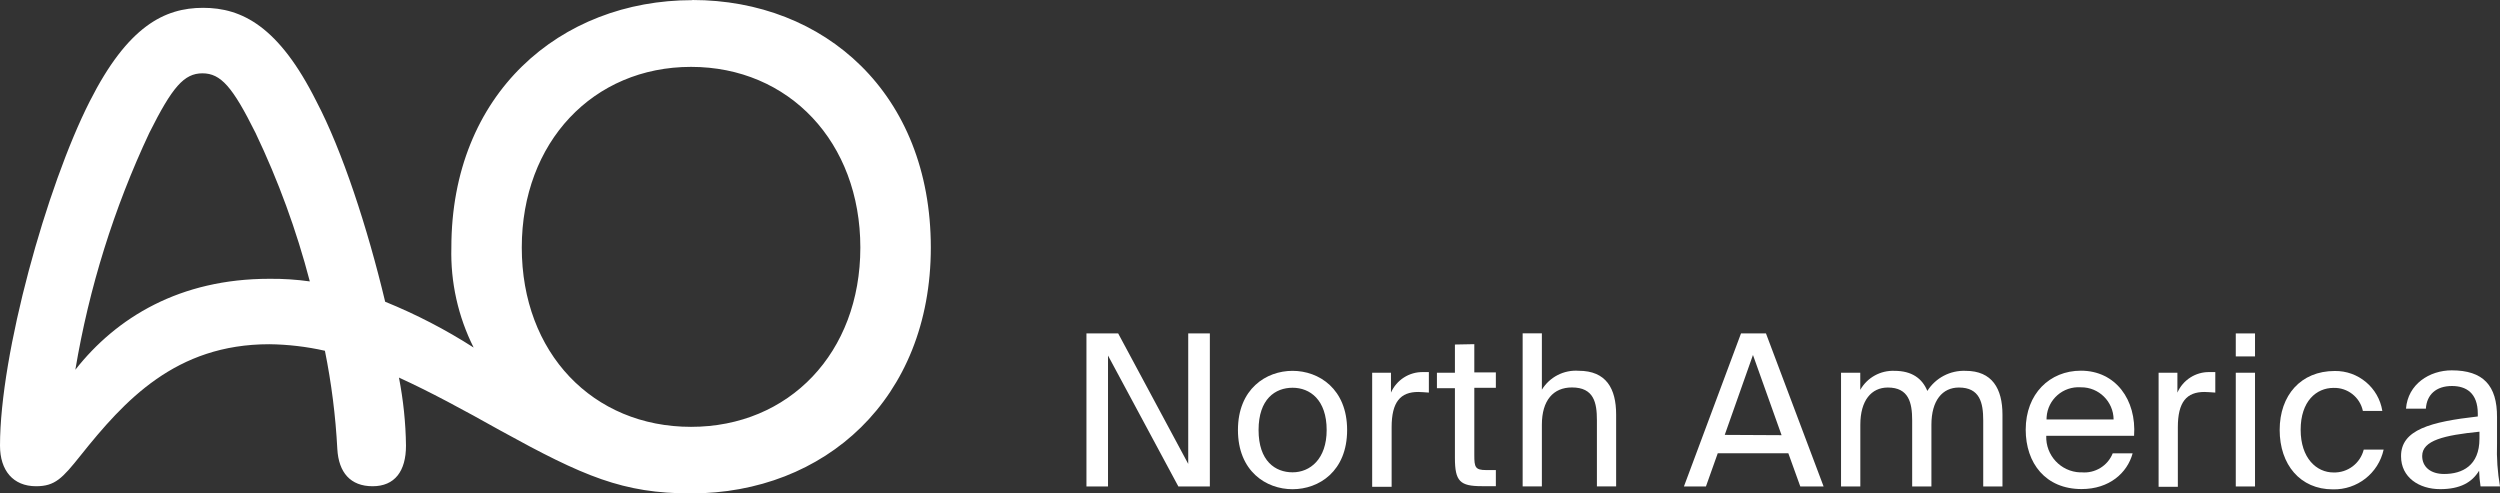
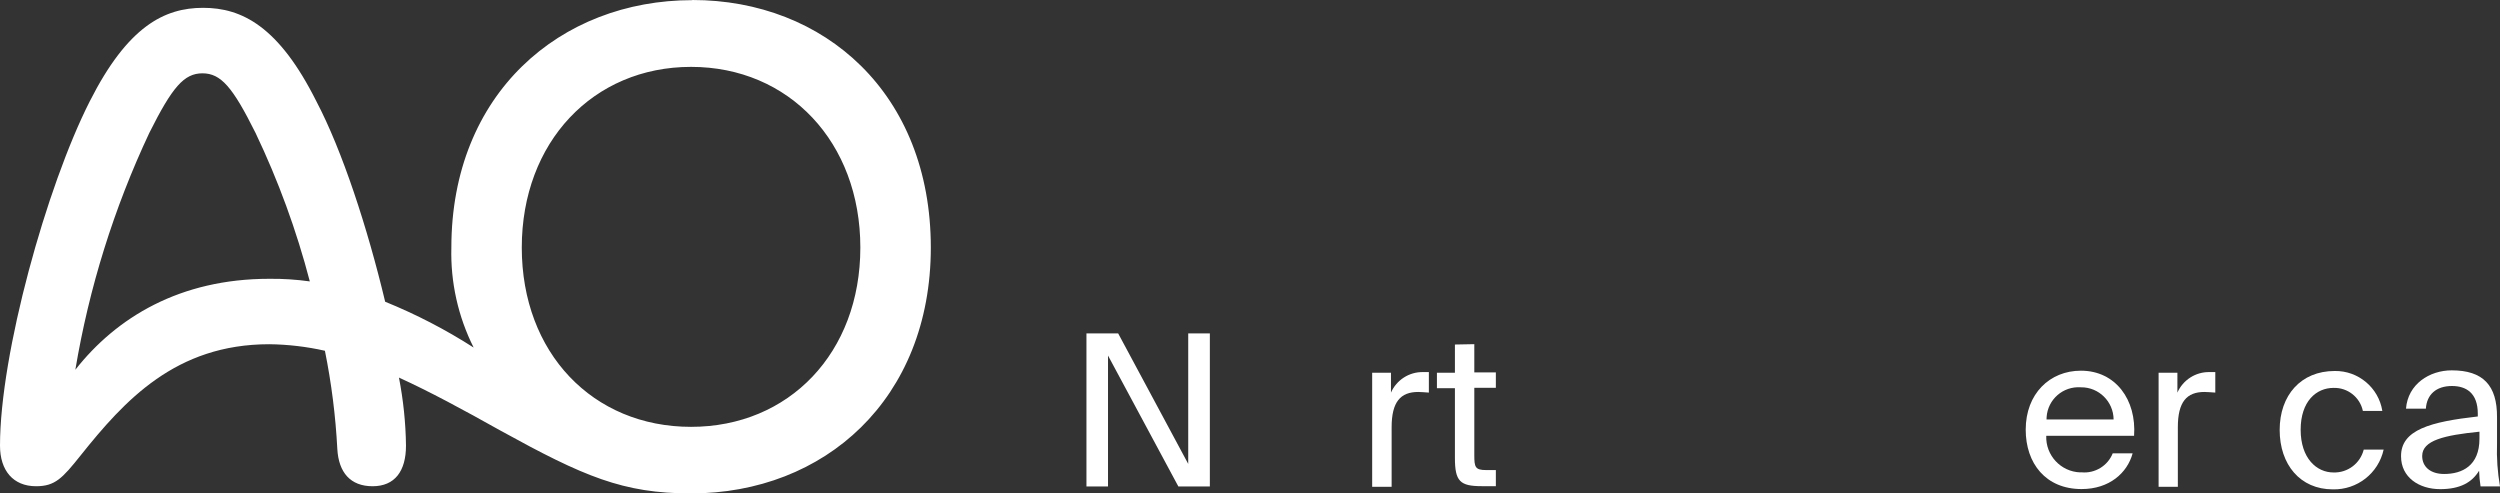
<svg xmlns="http://www.w3.org/2000/svg" width="152" height="30" viewBox="0 0 152 30" fill="none">
  <rect x="0" y="0" width="152" height="30" fill="#333333" stroke="none" />
  <path d="M67.367 21.617V29.577H66.056V20.272H67.985L72.244 28.205V20.272H73.559V29.577H71.644L67.367 21.617Z" fill="white" />
-   <path d="M78.586 29.744C76.98 29.744 75.267 28.651 75.267 26.146C75.267 23.641 76.984 22.547 78.586 22.547C80.188 22.547 81.905 23.641 81.905 26.146C81.905 28.651 80.197 29.744 78.586 29.744ZM80.661 26.146C80.661 24.307 79.645 23.575 78.591 23.575C77.536 23.575 76.521 24.258 76.521 26.146C76.521 28.033 77.536 28.717 78.591 28.717C79.645 28.717 80.661 27.919 80.661 26.146Z" fill="white" />
  <path d="M86.23 23.831C85.149 23.831 84.611 24.435 84.611 25.974V29.599H83.428V22.662H84.571V23.87C84.911 23.099 85.683 22.605 86.526 22.622C86.641 22.618 86.755 22.618 86.875 22.622V23.87C86.641 23.857 86.424 23.831 86.23 23.831Z" fill="white" />
  <path d="M89.638 20.925V22.64H90.948V23.579H89.638V27.68C89.638 28.399 89.691 28.58 90.357 28.58H90.948V29.559H90.092C88.768 29.559 88.459 29.264 88.459 27.844V23.601H87.365V22.662H88.459V20.947L89.638 20.925Z" fill="white" />
-   <path d="M95.984 22.543C97.657 22.543 98.261 23.623 98.261 25.202V29.572H97.092V25.55C97.092 24.483 96.91 23.557 95.574 23.557C94.44 23.557 93.746 24.342 93.746 25.819V29.572H92.577V20.267H93.746V23.694C94.214 22.927 95.079 22.477 95.984 22.543Z" fill="white" />
-   <path d="M107.371 20.272L110.875 29.577H109.458L108.73 27.557H104.44L103.721 29.577H102.383L105.853 20.272H107.371ZM108.32 26.459L106.58 21.582L104.864 26.441L108.32 26.459Z" fill="white" />
-   <path d="M111.935 29.577V22.662H113.104V23.703C113.527 22.957 114.331 22.512 115.187 22.547C116.242 22.547 116.873 23.011 117.182 23.769C117.681 22.975 118.572 22.508 119.512 22.547C121.119 22.547 121.75 23.628 121.75 25.207V29.577H120.58V25.555C120.58 24.488 120.373 23.562 119.102 23.562C118.1 23.562 117.43 24.347 117.43 25.824V29.577H116.26V25.555C116.26 24.488 116.052 23.562 114.781 23.562C113.779 23.562 113.108 24.347 113.108 25.824V29.577H111.935Z" fill="white" />
  <path d="M126.552 28.717C127.373 28.796 128.15 28.324 128.454 27.561H129.664C129.341 28.756 128.247 29.735 126.561 29.735C124.372 29.735 123.163 28.165 123.163 26.124C123.163 23.936 124.628 22.538 126.521 22.538C128.631 22.538 129.906 24.311 129.752 26.498H124.412C124.368 27.68 125.29 28.677 126.473 28.721C126.504 28.712 126.526 28.717 126.552 28.717ZM128.507 25.502C128.498 24.417 127.611 23.54 126.526 23.548C126.521 23.548 126.517 23.548 126.512 23.548C125.435 23.473 124.504 24.285 124.434 25.361C124.429 25.409 124.429 25.453 124.429 25.502H128.507Z" fill="white" />
  <path d="M134.033 23.831C132.951 23.831 132.413 24.435 132.413 25.974V29.599H131.243V22.662H132.386V23.87C132.726 23.099 133.498 22.605 134.342 22.622C134.456 22.618 134.571 22.618 134.69 22.622V23.87C134.461 23.857 134.222 23.831 134.033 23.831Z" fill="white" />
-   <path d="M137.105 21.67H135.935V20.272H137.105V21.67ZM137.105 29.577H135.935V22.662H137.105V29.577Z" fill="white" />
  <path d="M143.663 24.986C143.486 24.148 142.732 23.557 141.876 23.584C140.834 23.584 139.88 24.395 139.88 26.128C139.88 27.861 140.847 28.726 141.876 28.726C142.741 28.752 143.504 28.174 143.715 27.336H144.925C144.607 28.778 143.314 29.788 141.835 29.753C139.854 29.753 138.604 28.249 138.604 26.141C138.604 24.033 139.893 22.556 141.95 22.556C143.385 22.534 144.621 23.57 144.846 24.986H143.663Z" fill="white" />
  <path d="M150.65 25.321V25.154C150.65 23.892 149.943 23.469 149.078 23.469C148.112 23.469 147.547 23.998 147.493 24.845H146.285C146.399 23.354 147.715 22.517 149.065 22.517C150.967 22.517 151.832 23.429 151.819 25.37V26.962C151.788 27.835 151.85 28.708 152 29.572H150.817C150.768 29.259 150.738 28.942 150.729 28.62C150.3 29.325 149.586 29.74 148.363 29.74C147.074 29.74 145.984 29.021 145.984 27.747C145.967 26.119 147.808 25.643 150.65 25.321ZM147.269 27.724C147.269 28.381 147.772 28.818 148.606 28.818C149.701 28.818 150.751 28.315 150.751 26.675V26.247C148.615 26.463 147.269 26.772 147.269 27.724Z" fill="white" />
  <path d="M16.37 16.951C10.945 16.951 7.084 19.297 4.581 22.481C5.415 17.498 6.929 12.652 9.079 8.079C10.473 5.292 11.193 4.458 12.309 4.458C13.426 4.458 14.141 5.279 15.535 8.079C16.921 10.98 18.025 14.001 18.837 17.11C18.02 16.995 17.195 16.942 16.37 16.951ZM42.016 25.952C36.04 25.952 31.724 21.458 31.724 15.051C31.724 8.643 36.062 4.066 42.016 4.066C47.97 4.066 52.309 8.643 52.309 15.051C52.309 21.458 47.97 25.952 42.016 25.952ZM42.096 0.009C34.054 0.009 27.443 5.697 27.443 15.051C27.386 17.159 27.853 19.249 28.798 21.132C27.094 20.038 25.294 19.108 23.418 18.345C22.345 13.847 20.809 9.155 19.238 6.165C16.948 1.592 14.697 0.476 12.349 0.476C10.001 0.476 7.768 1.592 5.455 6.165C2.829 11.338 0 21.524 0 27.094C0 28.607 0.799 29.563 2.193 29.563C3.345 29.563 3.787 29.087 4.899 27.694C7.569 24.351 10.676 20.929 16.37 20.929C17.508 20.942 18.642 21.075 19.755 21.326C20.152 23.293 20.404 25.29 20.509 27.297C20.589 28.73 21.308 29.563 22.654 29.563C24 29.563 24.684 28.651 24.684 27.094C24.667 25.705 24.521 24.32 24.256 22.957C26.132 23.813 28.158 24.907 30.431 26.181C35.489 28.968 37.877 30 42.012 30C50.133 30 56.594 24.272 56.594 15.042C56.59 5.689 50.137 0 42.091 0" fill="white" />
</svg>